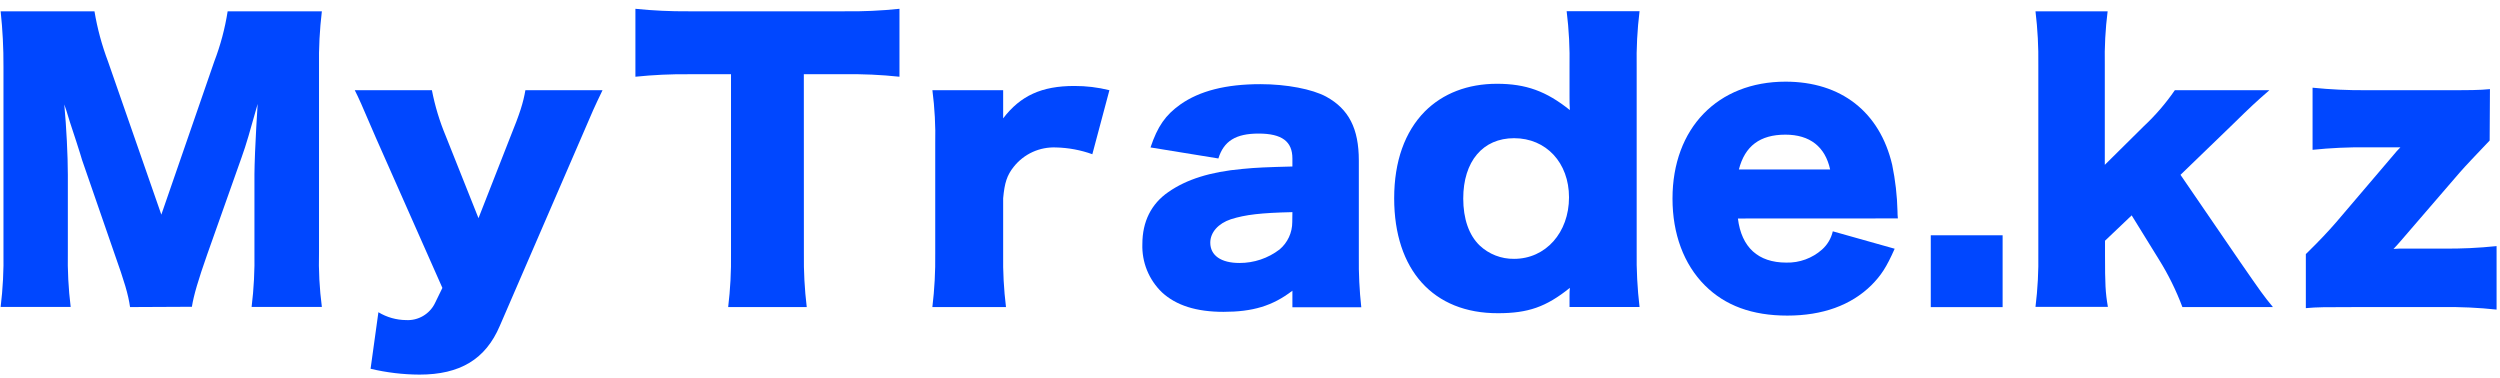
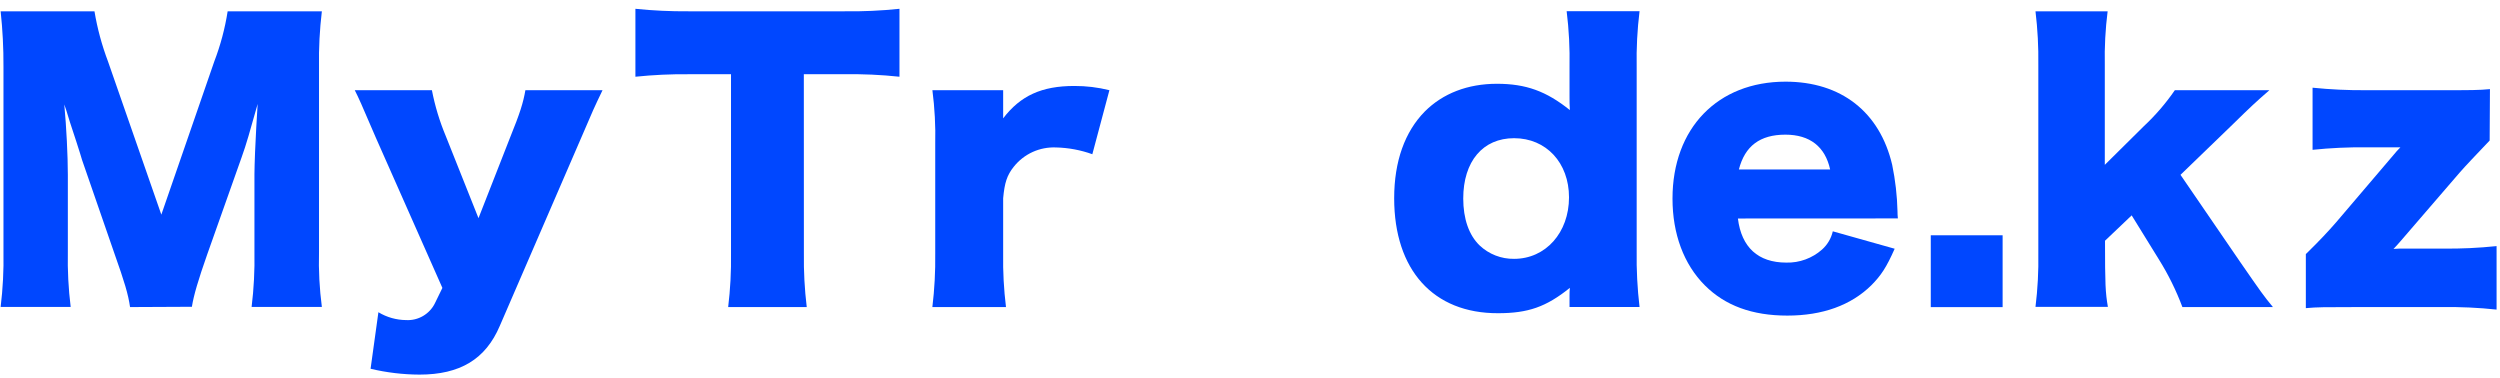
<svg xmlns="http://www.w3.org/2000/svg" width="152" height="23" viewBox="0 0 152 23" fill="none">
  <path d="M7.907 18.67C7.799 17.899 7.56 17.113 6.977 15.471L4.988 9.722C4.968 9.614 4.318 7.602 4.253 7.43C4.017 6.659 4.017 6.659 3.909 6.351C4.037 7.713 4.125 9.483 4.125 10.63V15.319C4.102 16.435 4.16 17.552 4.297 18.66H0.039C0.175 17.552 0.232 16.435 0.211 15.319V4.059C0.217 2.933 0.16 1.807 0.039 0.688H5.744C5.917 1.728 6.193 2.749 6.566 3.735L9.809 13.05L13.029 3.735C13.406 2.751 13.679 1.729 13.841 0.688H19.569C19.435 1.806 19.377 2.932 19.396 4.059V15.319C19.366 16.436 19.424 17.552 19.569 18.66H15.298C15.434 17.552 15.491 16.435 15.47 15.319V10.601C15.47 10.087 15.534 8.461 15.578 7.79C15.645 6.644 15.645 6.644 15.665 6.32C15.19 8.006 14.974 8.784 14.691 9.563L12.597 15.473C12.055 17.015 11.775 17.961 11.667 18.652L7.907 18.67Z" fill="#0047FF" />
  <path d="M22.855 8.38C21.927 6.219 21.84 6.024 21.57 5.484H26.26C26.445 6.44 26.727 7.374 27.103 8.272L29.092 13.265L31.014 8.36C31.62 6.867 31.813 6.242 31.944 5.484H36.634C36.094 6.61 36.094 6.61 35.336 8.38L30.387 19.815C29.523 21.845 27.966 22.776 25.505 22.776C24.503 22.772 23.505 22.653 22.531 22.421L23.007 18.983C23.515 19.291 24.098 19.456 24.692 19.461C25.053 19.481 25.412 19.394 25.724 19.211C26.035 19.028 26.286 18.758 26.445 18.433L26.897 17.505L22.855 8.38Z" fill="#0047FF" />
  <path d="M48.876 15.406C48.861 16.496 48.919 17.587 49.05 18.669H44.273C44.404 17.587 44.462 16.496 44.445 15.406V4.513H41.896C40.806 4.502 39.717 4.553 38.633 4.665V0.535C39.703 0.645 40.777 0.695 41.853 0.687H51.319C52.444 0.703 53.569 0.652 54.688 0.535V4.665C53.568 4.546 52.443 4.495 51.317 4.513H48.873L48.876 15.406Z" fill="#0047FF" />
  <path d="M66.414 9.377C65.706 9.121 64.961 8.983 64.209 8.965C63.719 8.944 63.23 9.038 62.784 9.241C62.337 9.445 61.945 9.751 61.639 10.135C61.228 10.649 61.077 11.106 60.992 12.057V15.428C60.974 16.512 61.032 17.595 61.164 18.671H56.688C56.819 17.588 56.877 16.498 56.862 15.408V8.75C56.888 7.659 56.83 6.568 56.69 5.486H60.992V7.195C62.05 5.81 63.346 5.227 65.314 5.227C66.034 5.224 66.752 5.31 67.452 5.484L66.414 9.377Z" fill="#0047FF" />
-   <path d="M78.578 9.635C78.578 8.607 77.951 8.121 76.522 8.121C75.137 8.121 74.405 8.576 74.078 9.635L69.951 8.964C70.383 7.679 70.859 6.998 71.766 6.351C72.935 5.528 74.533 5.117 76.63 5.117C78.228 5.117 79.786 5.42 80.629 5.875C82.011 6.631 82.617 7.82 82.617 9.766V15.599C82.604 16.629 82.654 17.659 82.766 18.682H78.578V17.675C77.368 18.605 76.157 18.96 74.384 18.96C72.742 18.96 71.509 18.572 70.645 17.773C70.252 17.394 69.942 16.936 69.737 16.43C69.532 15.923 69.436 15.379 69.456 14.833C69.456 13.471 69.998 12.392 71.033 11.678C72.136 10.907 73.585 10.447 75.53 10.272C76.373 10.187 77.021 10.164 78.578 10.123V9.635ZM78.578 12.898C76.653 12.942 75.726 13.05 74.839 13.33C74.068 13.587 73.585 14.129 73.585 14.756C73.585 15.527 74.233 15.989 75.358 15.989C76.24 15.992 77.099 15.703 77.799 15.167C78.041 14.963 78.235 14.708 78.368 14.421C78.501 14.134 78.57 13.821 78.57 13.505L78.578 12.898Z" fill="#0047FF" />
  <path d="M95.427 17.976C95.425 17.817 95.432 17.659 95.448 17.501C94.001 18.667 92.899 19.043 91.079 19.043C87.148 19.055 84.766 16.419 84.766 12.053C84.766 9.805 85.416 8.011 86.626 6.78C87.726 5.678 89.239 5.094 91.013 5.094C92.785 5.094 94.016 5.547 95.448 6.693C95.427 6.369 95.427 6.179 95.427 5.873V4.074C95.45 2.94 95.392 1.806 95.252 0.68H99.685C99.546 1.806 99.488 2.94 99.51 4.074V15.273C99.493 16.407 99.551 17.541 99.685 18.667H95.427V17.976ZM88.965 12.066C88.965 13.299 89.309 14.294 89.959 14.921C90.525 15.456 91.277 15.749 92.056 15.738C93.978 15.738 95.396 14.14 95.396 11.999C95.396 9.902 94.014 8.402 92.056 8.402C90.162 8.402 88.965 9.805 88.965 12.074V12.066Z" fill="#0047FF" />
  <path d="M105.665 13.285C105.881 15.038 106.896 15.966 108.605 15.966C109.407 15.987 110.188 15.701 110.787 15.166C111.111 14.875 111.337 14.489 111.434 14.064L115.196 15.123C114.698 16.248 114.374 16.744 113.77 17.351C112.537 18.561 110.81 19.188 108.669 19.188C106.529 19.188 104.887 18.581 103.656 17.351C102.371 16.066 101.688 14.216 101.688 12.075C101.688 7.797 104.432 4.965 108.561 4.965C111.933 4.965 114.289 6.802 115.045 10.022C115.237 10.953 115.346 11.899 115.368 12.849C115.368 12.993 115.375 13.137 115.391 13.28L105.665 13.285ZM111.272 10.305C110.972 8.922 110.041 8.187 108.551 8.187C107.009 8.187 106.087 8.878 105.724 10.305H111.272Z" fill="#0047FF" />
  <path d="M121.759 14.305V18.673H117.391V14.305H121.759Z" fill="#0047FF" />
-   <path d="M128.144 0.688C128.007 1.77 127.949 2.86 127.972 3.951V10.023L130.349 7.669C131.053 7.011 131.684 6.279 132.23 5.485H137.978C137.135 6.22 136.876 6.459 135.709 7.602L132.574 10.63L136.185 15.902C137.503 17.804 137.59 17.935 138.194 18.67H132.69C132.311 17.66 131.833 16.689 131.261 15.774L129.606 13.094L127.985 14.636V15.502C127.985 17.272 128.008 17.791 128.16 18.657H123.758C123.892 17.575 123.949 16.484 123.93 15.394V3.951C123.946 2.861 123.888 1.77 123.758 0.688H128.144Z" fill="#0047FF" />
+   <path d="M128.144 0.688C128.007 1.77 127.949 2.86 127.972 3.951V10.023L130.349 7.669C131.053 7.011 131.684 6.279 132.23 5.485H137.978C137.135 6.22 136.876 6.459 135.709 7.602L132.574 10.63L136.185 15.902C137.503 17.804 137.59 17.935 138.194 18.67H132.69C132.311 17.66 131.833 16.689 131.261 15.774L129.606 13.094L127.985 14.636C127.985 17.272 128.008 17.791 128.16 18.657H123.758C123.892 17.575 123.949 16.484 123.93 15.394V3.951C123.946 2.861 123.888 1.77 123.758 0.688H128.144Z" fill="#0047FF" />
  <path d="M151.371 8.544C150.551 9.41 149.924 10.058 149.533 10.51L145.936 14.683C145.761 14.876 145.697 14.963 145.525 15.135C145.74 15.117 145.956 15.11 146.172 15.115H148.529C149.619 15.127 150.708 15.076 151.792 14.963V18.823C150.702 18.706 149.605 18.655 148.508 18.671H143.112C141.382 18.671 140.887 18.671 140.195 18.735V15.449C141.038 14.627 141.578 14.043 142.03 13.524L145.533 9.413C145.661 9.254 145.798 9.102 145.944 8.958H143.867C142.778 8.945 141.688 8.996 140.604 9.109V5.332C141.688 5.442 142.778 5.493 143.867 5.484H148.428C150.266 5.484 150.698 5.484 151.389 5.419L151.371 8.544Z" fill="#0047FF" />
</svg>